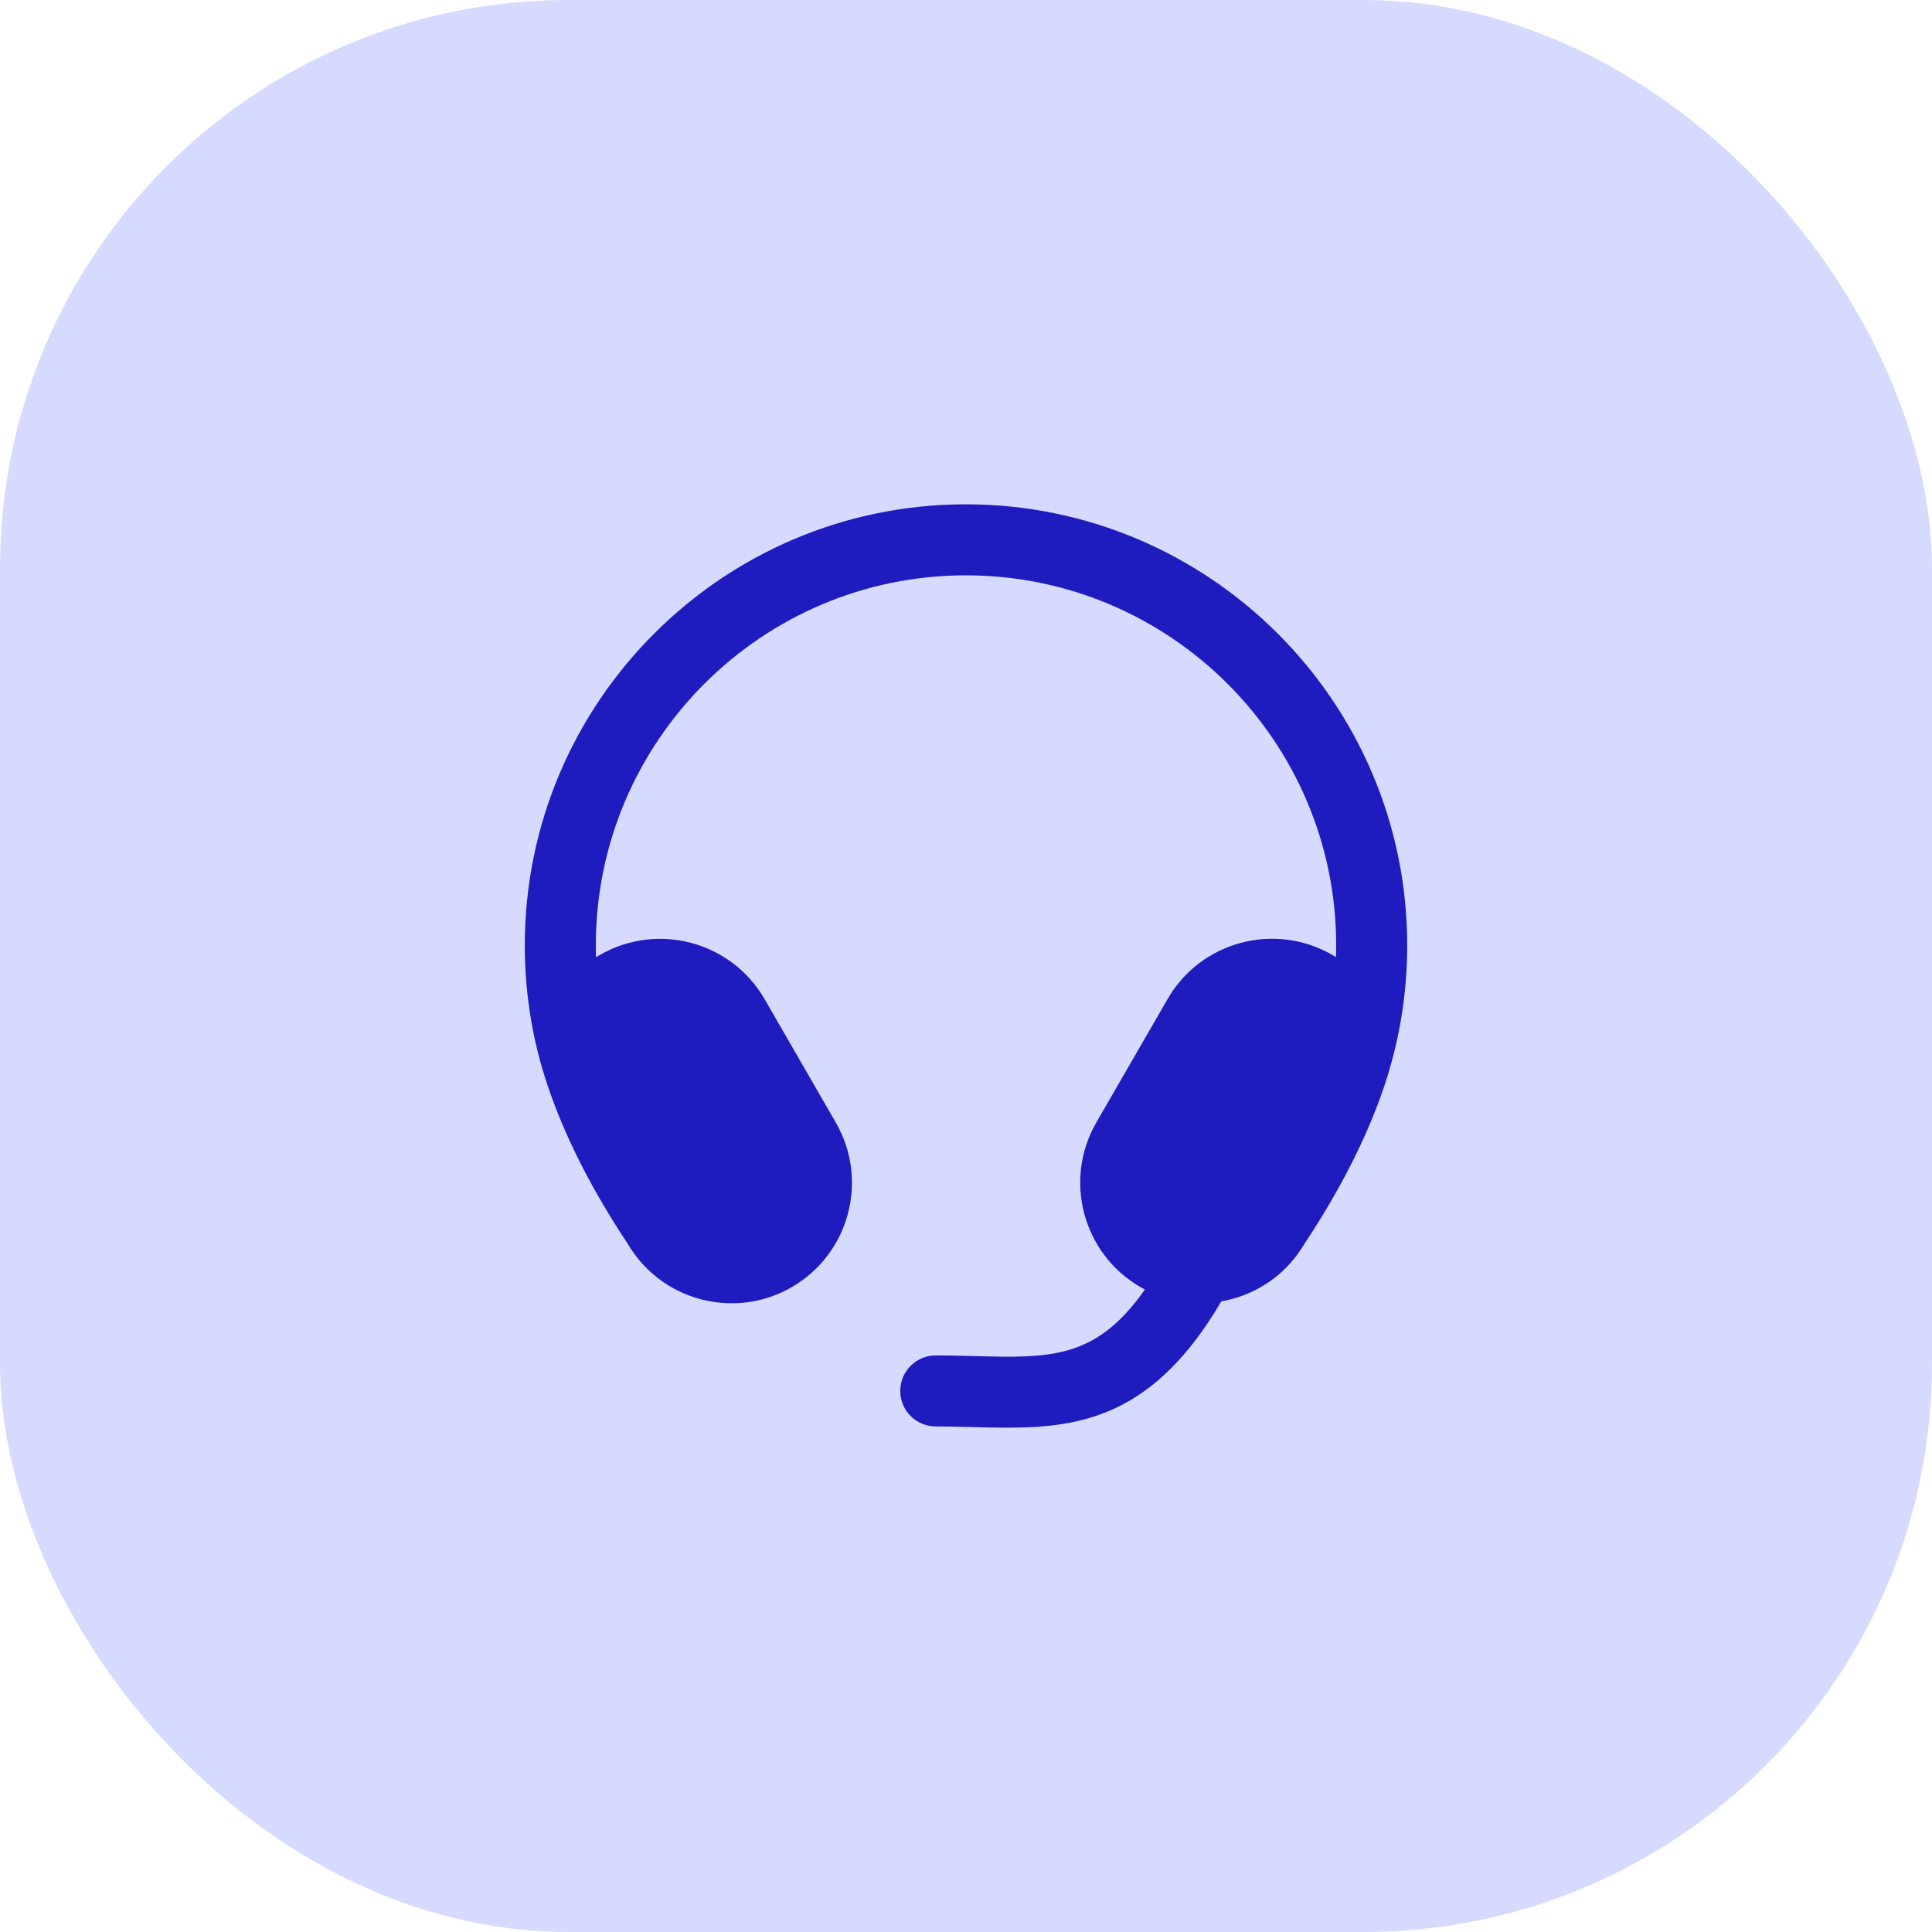
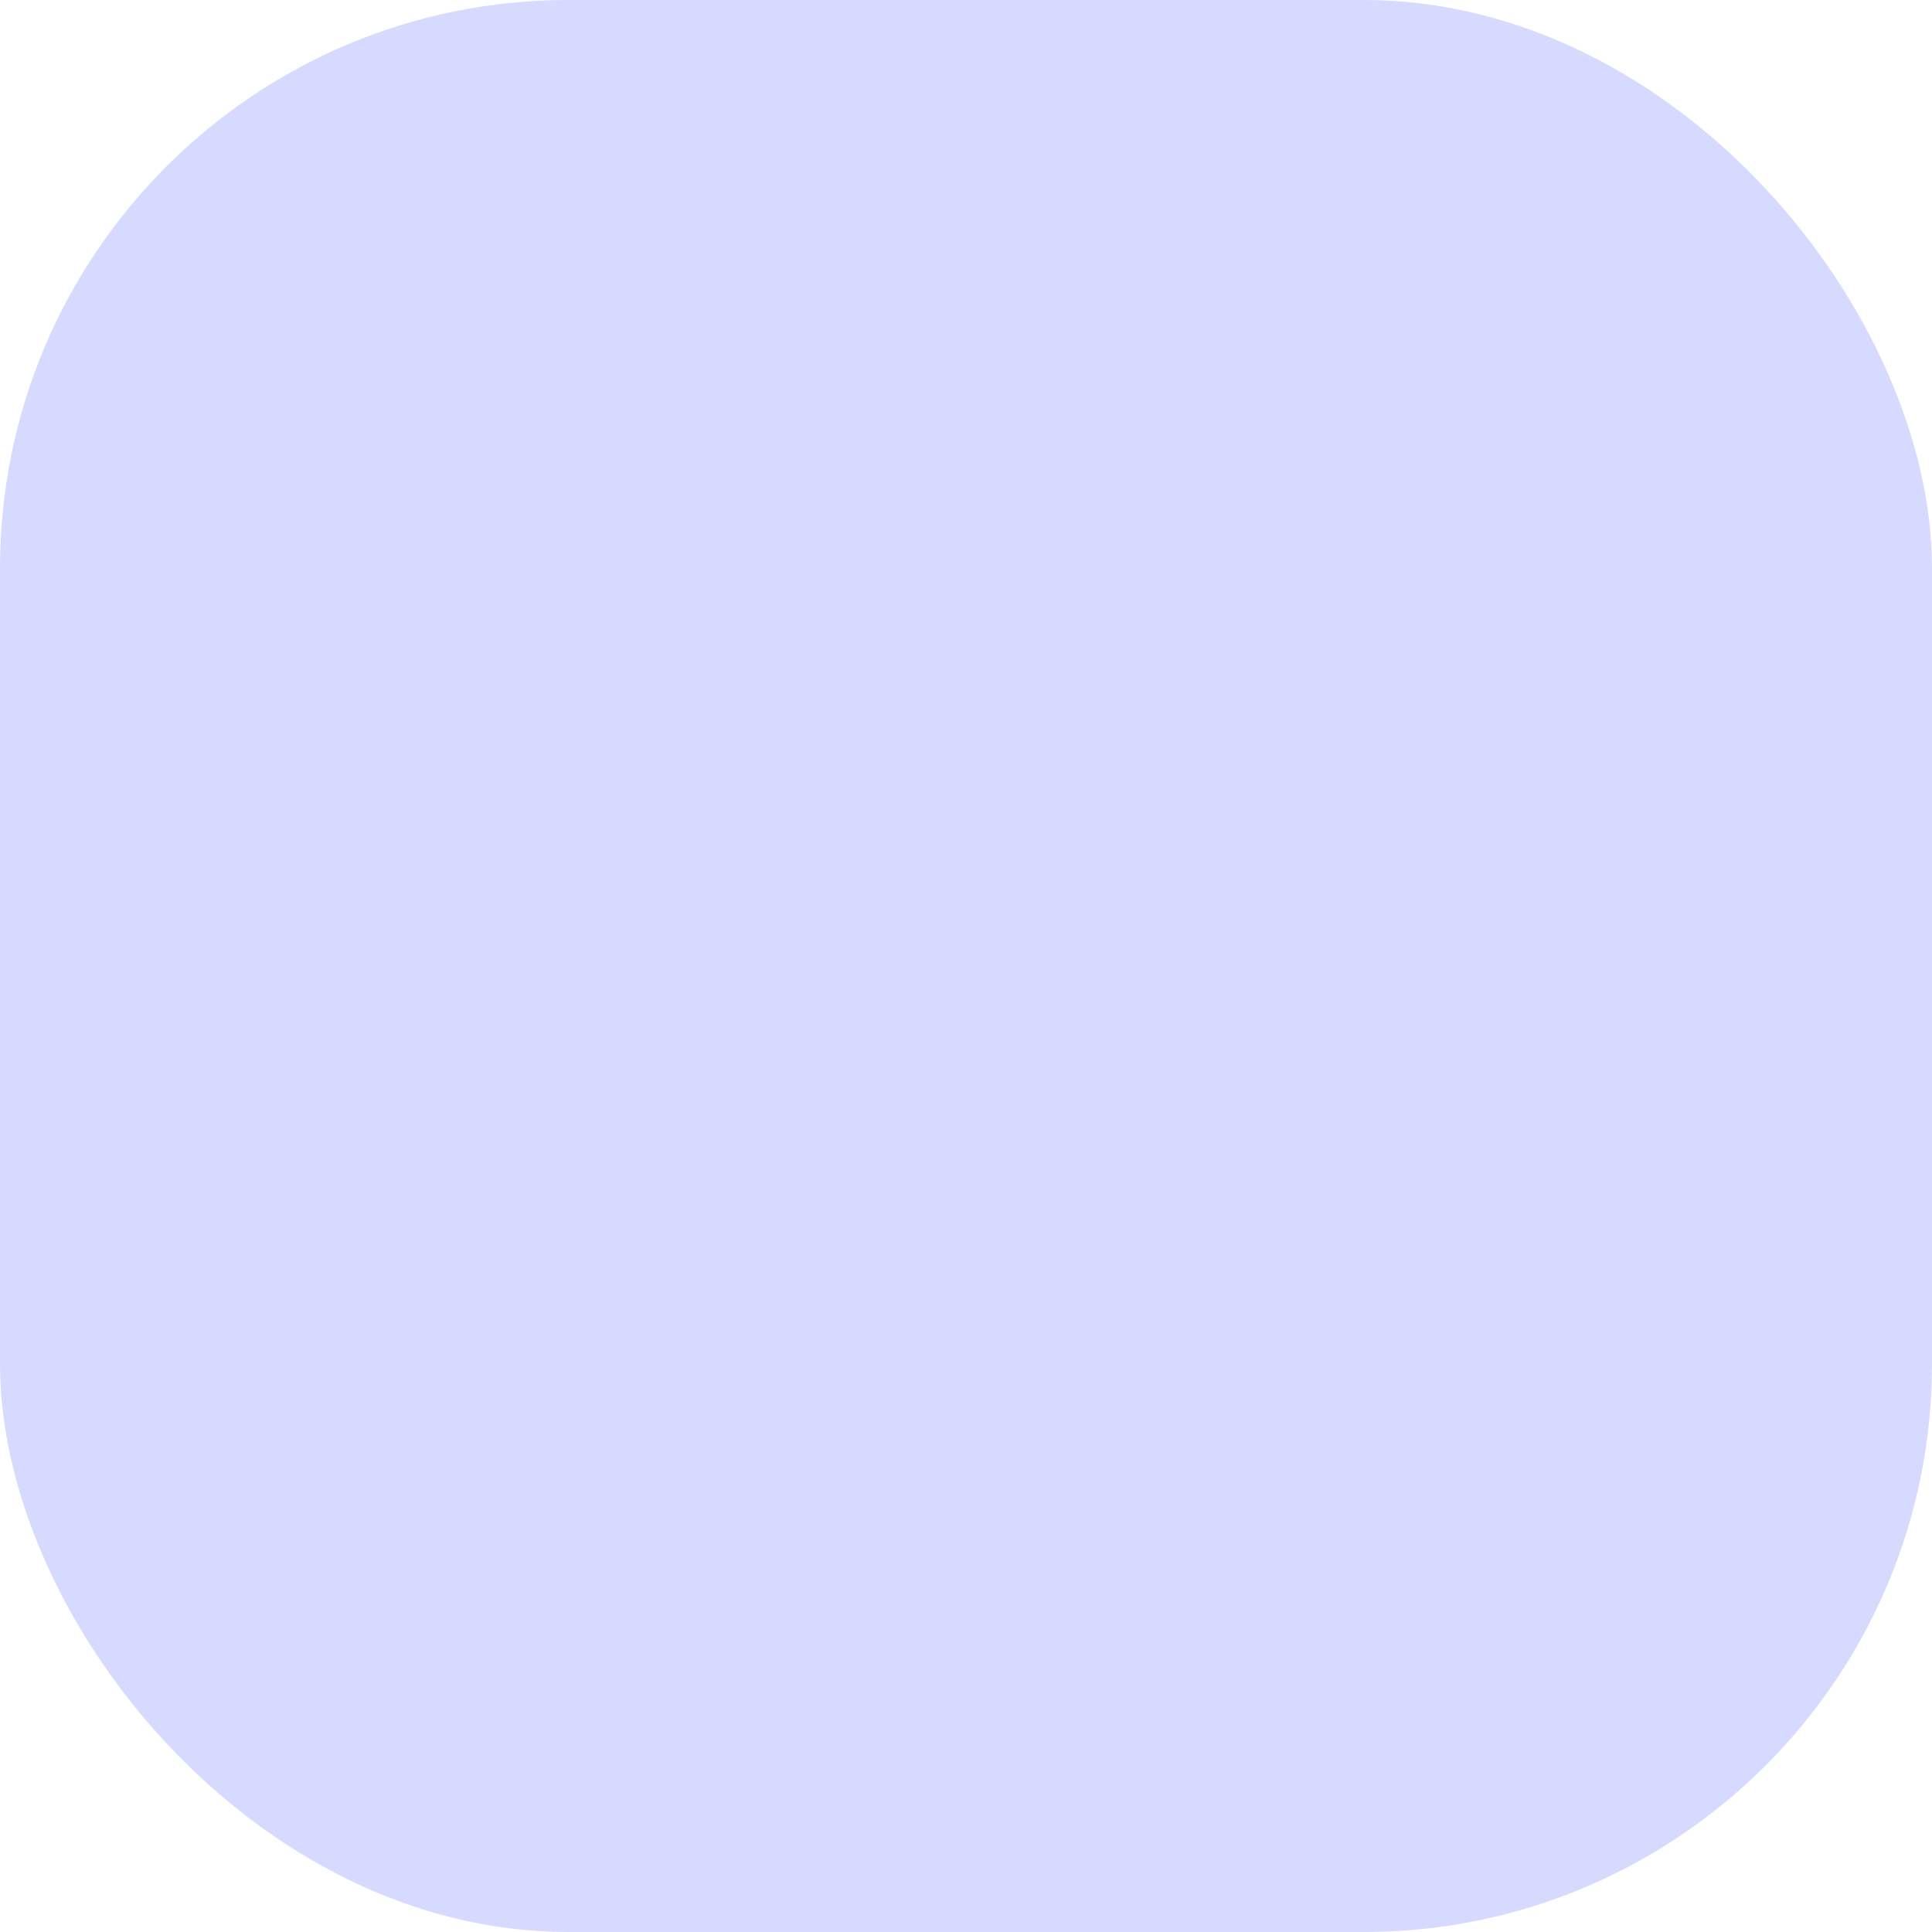
<svg xmlns="http://www.w3.org/2000/svg" width="68" height="68" viewBox="0 0 68 68" fill="none">
  <rect width="68" height="68" rx="20" fill="#D7DAFF" />
-   <path d="M48.897 37.666C48.883 37.722 48.867 37.777 48.85 37.833C48.262 39.728 47.272 41.73 45.908 43.785C45.34 44.746 44.435 45.434 43.353 45.723C43.231 45.756 43.108 45.783 42.985 45.805C40.649 49.789 38.118 50.25 35.451 50.25C35.053 50.25 34.651 50.24 34.246 50.228L34.115 50.225C33.733 50.216 33.341 50.206 32.936 50.206C32.246 50.206 31.686 49.647 31.686 48.956C31.686 48.267 32.246 47.706 32.936 47.706C33.409 47.706 33.868 47.718 34.309 47.73C36.956 47.8 38.581 47.841 40.295 45.386C40.241 45.358 40.188 45.328 40.135 45.298C38.115 44.13 37.42 41.535 38.585 39.511L41.097 35.16C42.262 33.138 44.858 32.44 46.883 33.605L47.023 33.685C47.027 33.548 47.029 33.411 47.029 33.273C47.029 26.092 41.183 20.25 33.994 20.25C26.813 20.25 20.971 26.092 20.971 33.273C20.971 33.413 20.973 33.552 20.977 33.69L21.119 33.609C23.147 32.442 25.74 33.141 26.909 35.162L29.419 39.512C30.587 41.536 29.892 44.132 27.87 45.301C27.217 45.679 26.49 45.871 25.755 45.871C25.387 45.871 25.017 45.822 24.652 45.726C23.572 45.436 22.667 44.747 22.099 43.786C20.914 42.001 20.011 40.259 19.41 38.595C18.787 36.898 18.471 35.109 18.471 33.273C18.471 24.713 25.434 17.75 33.994 17.75C42.561 17.75 49.529 24.713 49.529 33.273C49.529 34.775 49.317 36.245 48.897 37.666Z" fill="#1E1BBF" />
</svg>